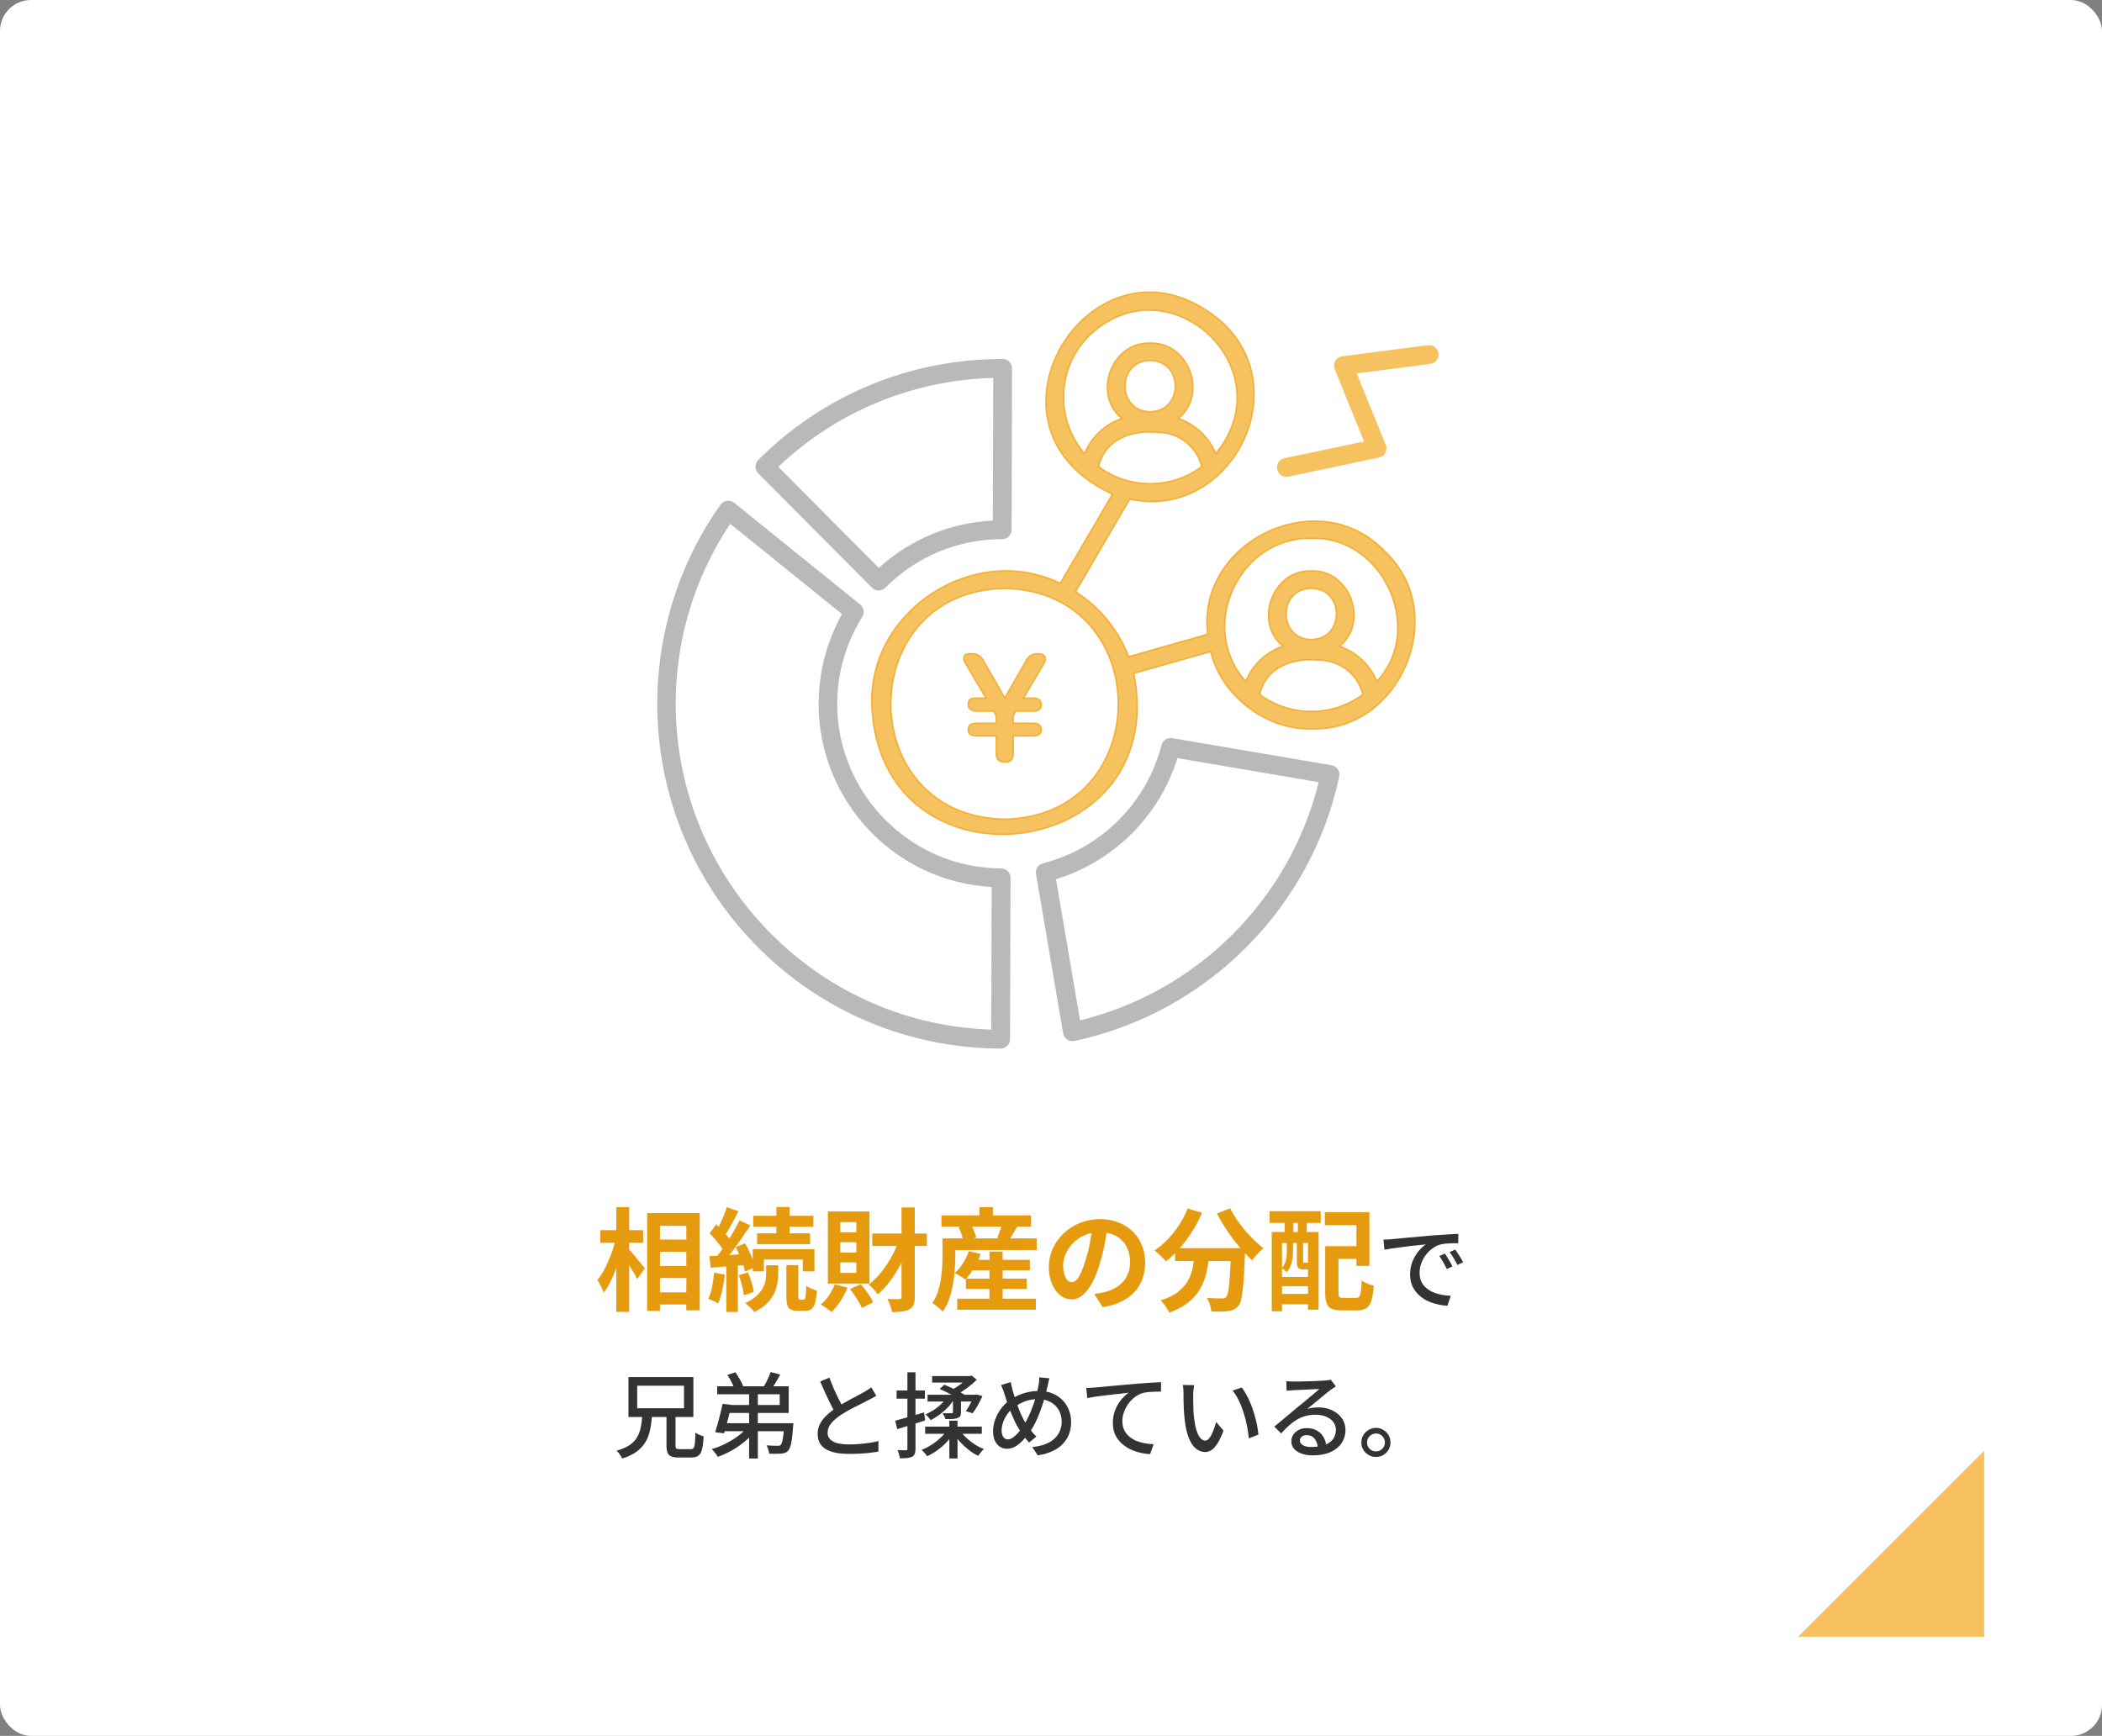
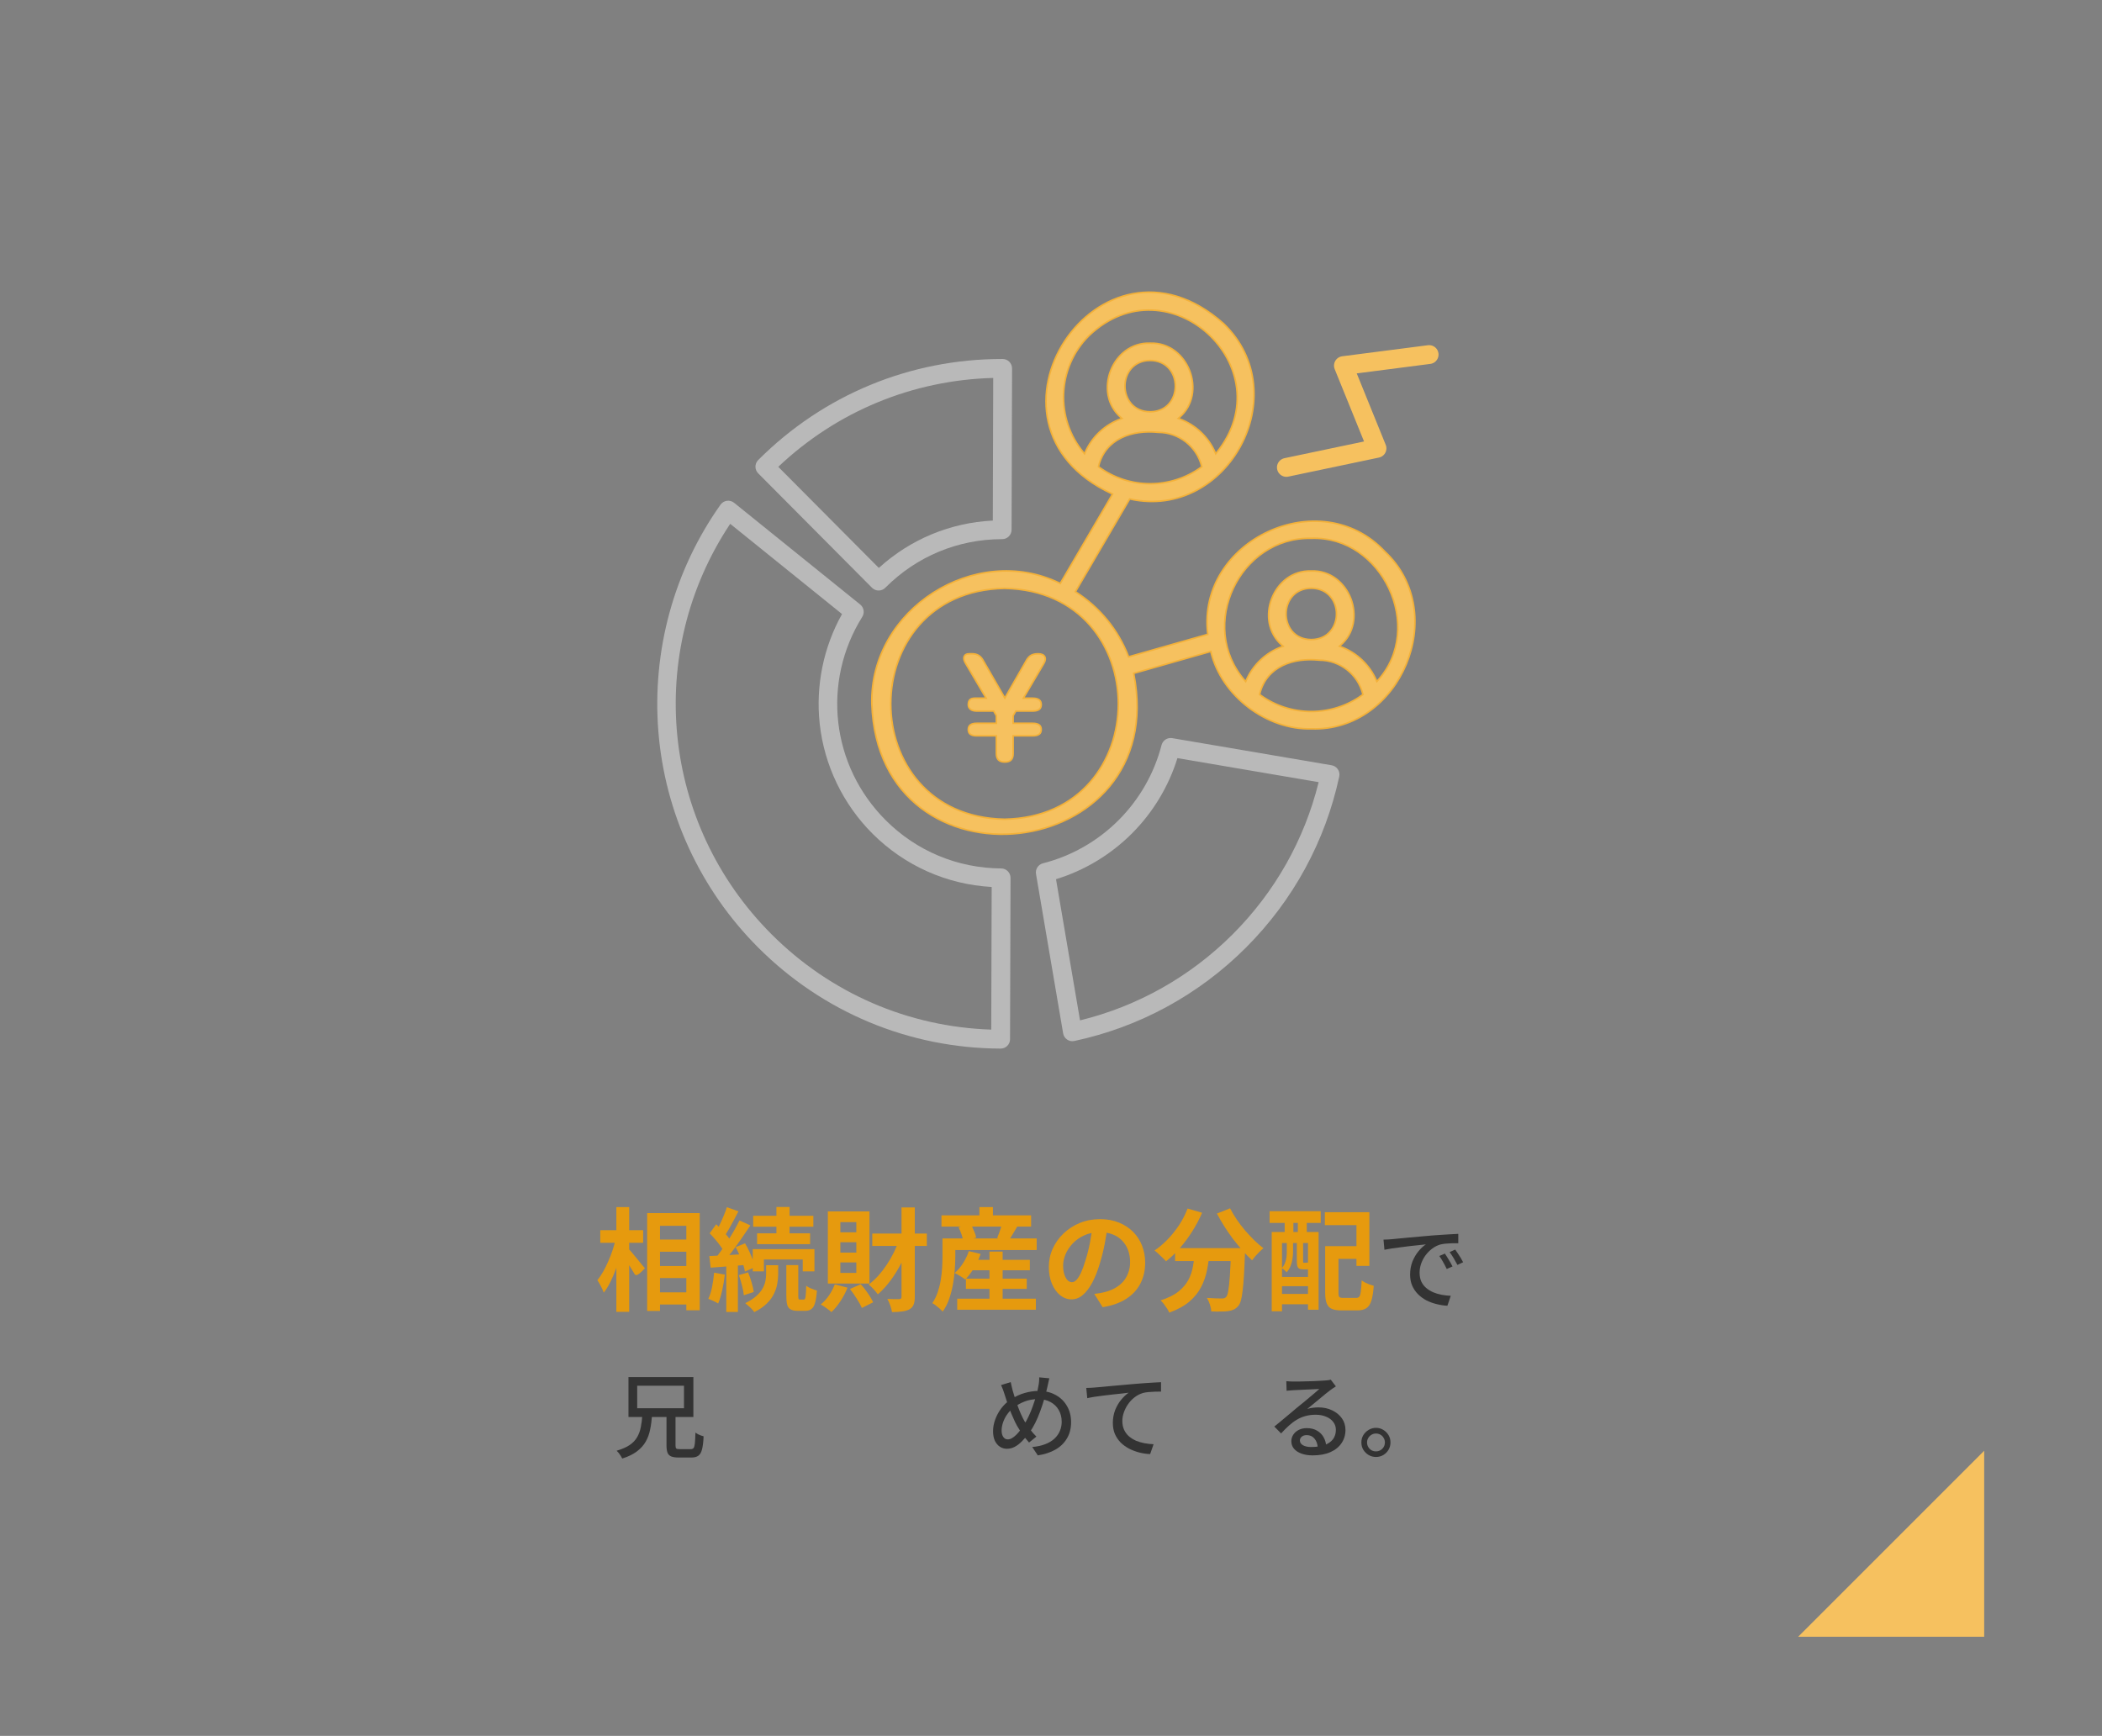
<svg xmlns="http://www.w3.org/2000/svg" width="339" height="280" viewBox="0 0 339 280" fill="none">
  <rect x="0" y="0" width="339" height="280" fill="#808080" stroke="none" />
-   <rect width="339" height="280" rx="5" fill="white" />
  <path d="M161.464 140.078C154.429 140.037 147.814 137.276 142.839 132.299C134.053 123.513 132.499 110.02 139.064 99.491C139.469 98.84 139.327 97.987 138.73 97.507L118.394 81.099C118.068 80.836 117.648 80.719 117.233 80.777C116.818 80.836 116.446 81.061 116.203 81.402C108.7 91.983 105.14 104.972 106.177 117.973C107.227 131.122 112.949 143.509 122.289 152.849C132.73 163.29 146.607 169.075 161.37 169.138H161.378C161.778 169.138 162.162 168.979 162.448 168.698C162.734 168.414 162.896 168.027 162.896 167.625L162.974 141.601C162.977 140.763 162.301 140.08 161.464 140.078ZM159.864 166.074C146.478 165.636 133.947 160.213 124.437 150.701C106.633 132.896 103.935 105.298 117.762 84.492L135.797 99.045C132.808 104.38 131.533 110.605 132.196 116.726C132.92 123.399 135.936 129.69 140.691 134.445C145.876 139.632 152.66 142.659 159.933 143.066L159.864 166.074Z" fill="#B9B9B9" />
  <path d="M214.759 123.437L189.054 119.062C188.277 118.93 187.526 119.416 187.328 120.18C186.149 124.75 183.753 128.941 180.395 132.299C177.019 135.674 172.806 138.078 168.205 139.25C167.438 139.445 166.95 140.196 167.084 140.976L171.457 166.678C171.525 167.086 171.758 167.448 172.102 167.68C172.355 167.852 172.654 167.941 172.955 167.941C173.061 167.941 173.167 167.931 173.271 167.908C183.758 165.671 193.328 160.463 200.942 152.846C208.539 145.25 213.742 135.707 215.986 125.251C216.072 124.846 215.991 124.424 215.759 124.082C215.531 123.74 215.169 123.508 214.759 123.437ZM198.797 150.701C191.972 157.525 183.489 162.306 174.182 164.586L170.308 141.813C174.908 140.401 179.114 137.873 182.543 134.445C185.952 131.036 188.472 126.855 189.889 122.283L212.666 126.16C210.376 135.439 205.604 143.896 198.797 150.701Z" fill="#B9B9B9" />
  <path d="M140.627 94.801C140.913 95.087 141.301 95.249 141.705 95.249C142.11 95.249 142.497 95.087 142.781 94.801L142.839 94.743C147.855 89.728 154.523 86.964 161.616 86.964H161.626C162.463 86.964 163.141 86.286 163.144 85.451L163.22 59.427C163.22 59.025 163.063 58.638 162.777 58.352C162.494 58.066 162.106 57.907 161.704 57.904H161.613C146.759 57.904 132.795 63.686 122.289 74.193C122.269 74.213 122.248 74.236 122.231 74.254C121.687 74.853 121.707 75.772 122.276 76.346L140.627 94.801ZM160.181 60.961L160.115 83.968C153.252 84.31 146.82 86.982 141.733 91.608L125.515 75.296C134.969 66.351 147.174 61.305 160.181 60.961Z" fill="#B9B9B9" />
  <path d="M223.322 88.944L223.322 88.944L223.328 88.95C228.655 93.919 229.284 101.197 226.779 107.177C224.274 113.157 218.645 117.814 211.48 117.553L211.48 117.553L211.471 117.553C204.334 117.754 197.038 112.315 195.299 105.205L195.268 105.077L195.141 105.113L182.947 108.577L182.835 108.609L182.857 108.723C184.36 116.423 182.533 122.522 178.941 126.856C175.347 131.192 169.978 133.771 164.382 134.407C158.787 135.044 152.975 133.737 148.498 130.318C144.024 126.901 140.872 121.366 140.605 113.521C140.249 98.284 157.263 87.461 170.886 94.06L170.991 94.111L171.05 94.01L179.36 79.811L179.431 79.691L179.305 79.633C173.223 76.807 170.071 72.568 169.062 68.084C168.053 63.597 169.188 58.848 171.712 55.006C174.236 51.163 178.142 48.236 182.663 47.382C187.179 46.529 192.326 47.742 197.342 52.207C203.203 57.852 203.377 65.779 200.11 71.876C196.842 77.973 190.145 82.217 182.282 80.502L182.192 80.482L182.146 80.562L173.497 95.337L173.435 95.442L173.537 95.508C177.341 97.953 180.322 101.566 181.973 105.837L182.014 105.945L182.125 105.913L194.682 102.345L194.785 102.316L194.773 102.209C193.897 94.682 198.421 88.592 204.481 85.769C210.542 82.946 218.113 83.402 223.322 88.944ZM174.777 73.029L174.908 73.186L174.99 72.998C176.084 70.477 178.181 68.51 180.745 67.568L180.947 67.494L180.784 67.353C178.495 65.387 178.127 62.339 179.11 59.797C180.092 57.256 182.415 55.249 185.482 55.356L185.482 55.356L185.491 55.356C188.559 55.249 190.882 57.256 191.864 59.796C192.847 62.337 192.478 65.386 190.189 67.353L190.026 67.494L190.228 67.568C192.792 68.51 194.889 70.477 195.983 72.998L196.067 73.19L196.198 73.027C207.248 59.322 188.397 41.917 175.606 54.169L175.604 54.171C170.448 59.329 170.175 67.544 174.777 73.029ZM185.49 58.139L185.488 58.139C184.142 58.146 183.123 58.664 182.443 59.444C181.764 60.221 181.427 61.252 181.427 62.278C181.427 63.305 181.763 64.336 182.442 65.114C183.123 65.894 184.141 66.412 185.488 66.419L185.49 66.419C186.836 66.412 187.855 65.894 188.535 65.114C189.214 64.337 189.55 63.306 189.55 62.28C189.55 61.254 189.214 60.224 188.535 59.446C187.855 58.666 186.836 58.147 185.49 58.139ZM177.175 75.195L177.155 75.277L177.223 75.327C182.123 78.926 188.855 78.926 193.753 75.327L193.821 75.277L193.8 75.194C193 72.034 190.129 69.742 186.801 69.739C184.721 69.521 182.593 69.761 180.845 70.617C179.091 71.475 177.723 72.953 177.175 75.195ZM162.011 94.905L162.011 94.905L162.006 94.905C137.545 95.341 137.54 131.701 162.006 132.139L162.011 132.139C186.472 131.704 186.477 95.346 162.011 94.905ZM203.161 111.938L203.141 112.021L203.209 112.071C208.109 115.666 214.84 115.666 219.739 112.071L219.807 112.02L219.786 111.937C218.986 108.777 216.115 106.485 212.787 106.482C210.707 106.264 208.579 106.504 206.831 107.36C205.077 108.219 203.709 109.696 203.161 111.938ZM221.972 109.741L222.05 109.921L222.182 109.776C226.05 105.506 226.221 99.656 224.007 94.939C221.794 90.222 217.188 86.612 211.474 86.83C199.901 86.576 193.078 100.964 200.767 109.777L200.898 109.928L200.978 109.744C202.07 107.22 204.169 105.253 206.733 104.311L206.936 104.237L206.772 104.096C204.483 102.13 204.115 99.082 205.098 96.54C206.081 93.999 208.404 91.992 211.471 92.099L211.471 92.099L211.479 92.099C214.547 91.992 216.87 93.999 217.853 96.539C218.835 99.081 218.467 102.129 216.178 104.096L216.014 104.237L216.216 104.311C218.781 105.253 220.877 107.22 221.972 109.741ZM211.474 103.162L211.476 103.162C212.822 103.155 213.841 102.637 214.521 101.857C215.2 101.079 215.537 100.049 215.537 99.022C215.537 97.996 215.201 96.966 214.522 96.188C213.841 95.408 212.823 94.89 211.476 94.882L211.474 94.882C210.127 94.889 209.108 95.407 208.427 96.187C207.749 96.965 207.412 97.996 207.412 99.022C207.412 100.049 207.749 101.08 208.427 101.858C209.108 102.638 210.127 103.156 211.474 103.162Z" fill="#F6C15F" stroke="#F3B139" stroke-width="0.253" />
  <path d="M230.482 57.19L216.66 58.972L222.075 72.32L207.461 75.392" stroke="#F6C15F" stroke-width="3.037" stroke-linecap="round" stroke-linejoin="round" />
  <path d="M160.687 118.816V118.69H160.561H157.524C157.039 118.69 156.699 118.596 156.481 118.431C156.271 118.27 156.158 118.027 156.158 117.677C156.158 117.328 156.271 117.085 156.481 116.924C156.699 116.758 157.039 116.665 157.524 116.665H160.561H160.687V116.539V115.476V115.442L160.67 115.413L160.291 114.755L160.254 114.691H160.181H157.524C157.068 114.691 156.733 114.589 156.503 114.403C156.274 114.218 156.158 113.972 156.158 113.654C156.158 113.285 156.25 113.032 156.411 112.87C156.573 112.708 156.826 112.616 157.195 112.616H158.815H159.036L158.924 112.425L155.761 107.061L155.761 107.061L155.758 107.057C155.446 106.565 155.379 106.184 155.491 105.893C155.548 105.746 155.64 105.64 155.77 105.568C155.902 105.496 156.079 105.455 156.31 105.455H156.816C157.562 105.455 158.12 105.777 158.503 106.429C158.503 106.43 158.503 106.43 158.503 106.43L161.944 112.401L162.054 112.592L162.164 112.401L165.579 106.43C165.805 106.058 166.064 105.808 166.348 105.67C166.638 105.528 166.995 105.455 167.419 105.455C167.987 105.455 168.322 105.62 168.485 105.909C168.648 106.199 168.615 106.572 168.322 107.06L168.322 107.061L165.159 112.425L165.046 112.616H165.268H166.533C167.026 112.616 167.373 112.712 167.595 112.882C167.81 113.047 167.925 113.297 167.925 113.654C167.925 114.011 167.81 114.261 167.595 114.426C167.373 114.596 167.026 114.691 166.533 114.691H163.901H163.828L163.791 114.755L163.412 115.413L163.395 115.442V115.476V116.539V116.665H163.522H166.533C167.027 116.665 167.374 116.758 167.596 116.924C167.81 117.085 167.925 117.329 167.925 117.677C167.925 118.026 167.81 118.269 167.596 118.43C167.374 118.596 167.027 118.69 166.533 118.69H163.522H163.395V118.816V121.549C163.395 122.027 163.278 122.363 163.065 122.58C162.852 122.796 162.523 122.915 162.054 122.915C161.576 122.915 161.241 122.796 161.024 122.579C160.807 122.362 160.687 122.027 160.687 121.549V118.816Z" fill="#F6C15F" stroke="#F3B139" stroke-width="0.253" />
  <path d="M221.91 230.31C222.35 230.31 222.745 230.42 223.095 230.64C223.445 230.85 223.725 231.13 223.935 231.48C224.145 231.83 224.25 232.225 224.25 232.665C224.25 233.095 224.145 233.49 223.935 233.85C223.725 234.2 223.445 234.48 223.095 234.69C222.745 234.9 222.35 235.005 221.91 235.005C221.48 235.005 221.085 234.9 220.725 234.69C220.375 234.48 220.09 234.2 219.87 233.85C219.66 233.49 219.555 233.095 219.555 232.665C219.555 232.225 219.66 231.83 219.87 231.48C220.09 231.13 220.375 230.85 220.725 230.64C221.085 230.42 221.48 230.31 221.91 230.31ZM221.91 234.105C222.31 234.105 222.65 233.965 222.93 233.685C223.21 233.405 223.35 233.065 223.35 232.665C223.35 232.395 223.285 232.155 223.155 231.945C223.035 231.725 222.865 231.55 222.645 231.42C222.425 231.29 222.18 231.225 221.91 231.225C221.65 231.225 221.41 231.29 221.19 231.42C220.97 231.55 220.795 231.725 220.665 231.945C220.535 232.155 220.47 232.395 220.47 232.665C220.47 232.925 220.535 233.17 220.665 233.4C220.795 233.62 220.97 233.795 221.19 233.925C221.41 234.045 221.65 234.105 221.91 234.105Z" fill="#333333" />
  <path d="M207.45 222.78C207.64 222.8 207.84 222.815 208.05 222.825C208.27 222.835 208.47 222.84 208.65 222.84C208.8 222.84 209.04 222.84 209.37 222.84C209.71 222.83 210.09 222.82 210.51 222.81C210.94 222.8 211.365 222.79 211.785 222.78C212.205 222.76 212.58 222.74 212.91 222.72C213.25 222.7 213.5 222.685 213.66 222.675C213.93 222.655 214.135 222.635 214.275 222.615C214.425 222.595 214.54 222.57 214.62 222.54L215.445 223.62C215.295 223.72 215.14 223.82 214.98 223.92C214.82 224.02 214.66 224.135 214.5 224.265C214.31 224.405 214.06 224.6 213.75 224.85C213.45 225.09 213.125 225.36 212.775 225.66C212.425 225.95 212.08 226.235 211.74 226.515C211.4 226.795 211.095 227.045 210.825 227.265C211.125 227.165 211.425 227.1 211.725 227.07C212.025 227.03 212.325 227.01 212.625 227.01C213.455 227.01 214.2 227.17 214.86 227.49C215.52 227.81 216.04 228.24 216.42 228.78C216.8 229.32 216.99 229.945 216.99 230.655C216.99 231.445 216.78 232.15 216.36 232.77C215.95 233.39 215.35 233.875 214.56 234.225C213.78 234.575 212.83 234.75 211.71 234.75C211.02 234.75 210.415 234.655 209.895 234.465C209.375 234.275 208.97 234.01 208.68 233.67C208.4 233.32 208.26 232.92 208.26 232.47C208.26 232.1 208.36 231.755 208.56 231.435C208.77 231.105 209.06 230.845 209.43 230.655C209.81 230.455 210.245 230.355 210.735 230.355C211.415 230.355 211.98 230.495 212.43 230.775C212.89 231.045 213.24 231.405 213.48 231.855C213.73 232.305 213.865 232.795 213.885 233.325L212.52 233.52C212.49 232.92 212.315 232.43 211.995 232.05C211.685 231.67 211.265 231.48 210.735 231.48C210.415 231.48 210.15 231.565 209.94 231.735C209.74 231.905 209.64 232.105 209.64 232.335C209.64 232.665 209.805 232.925 210.135 233.115C210.475 233.305 210.91 233.4 211.44 233.4C212.29 233.4 213.015 233.295 213.615 233.085C214.215 232.865 214.67 232.55 214.98 232.14C215.29 231.72 215.445 231.215 215.445 230.625C215.445 230.155 215.305 229.735 215.025 229.365C214.745 228.995 214.36 228.71 213.87 228.51C213.38 228.3 212.82 228.195 212.19 228.195C211.59 228.195 211.04 228.265 210.54 228.405C210.05 228.535 209.59 228.73 209.16 228.99C208.73 229.24 208.305 229.555 207.885 229.935C207.475 230.305 207.05 230.73 206.61 231.21L205.515 230.1C205.815 229.86 206.145 229.59 206.505 229.29C206.865 228.99 207.225 228.69 207.585 228.39C207.955 228.08 208.3 227.79 208.62 227.52C208.95 227.24 209.225 227.01 209.445 226.83C209.655 226.66 209.91 226.455 210.21 226.215C210.51 225.965 210.82 225.705 211.14 225.435C211.46 225.165 211.765 224.91 212.055 224.67C212.345 224.42 212.585 224.21 212.775 224.04C212.615 224.05 212.395 224.06 212.115 224.07C211.835 224.08 211.525 224.095 211.185 224.115C210.855 224.125 210.52 224.14 210.18 224.16C209.84 224.17 209.53 224.185 209.25 224.205C208.97 224.215 208.755 224.225 208.605 224.235C208.425 224.245 208.235 224.26 208.035 224.28C207.845 224.29 207.665 224.305 207.495 224.325L207.45 222.78Z" fill="#333333" />
-   <path d="M192.585 223.425C192.555 223.565 192.53 223.735 192.51 223.935C192.49 224.135 192.47 224.335 192.45 224.535C192.44 224.735 192.435 224.905 192.435 225.045C192.435 225.355 192.435 225.7 192.435 226.08C192.445 226.46 192.455 226.85 192.465 227.25C192.475 227.64 192.5 228.03 192.54 228.42C192.62 229.21 192.74 229.9 192.9 230.49C193.06 231.08 193.265 231.54 193.515 231.87C193.765 232.2 194.055 232.365 194.385 232.365C194.575 232.365 194.755 232.275 194.925 232.095C195.095 231.915 195.255 231.675 195.405 231.375C195.555 231.075 195.69 230.75 195.81 230.4C195.94 230.04 196.05 229.695 196.14 229.365L197.325 230.76C197.005 231.61 196.685 232.29 196.365 232.8C196.055 233.3 195.735 233.66 195.405 233.88C195.075 234.1 194.725 234.21 194.355 234.21C193.855 234.21 193.375 234.04 192.915 233.7C192.465 233.35 192.075 232.78 191.745 231.99C191.415 231.2 191.18 230.145 191.04 228.825C190.99 228.385 190.95 227.91 190.92 227.4C190.9 226.89 190.885 226.405 190.875 225.945C190.875 225.485 190.875 225.105 190.875 224.805C190.875 224.615 190.865 224.385 190.845 224.115C190.835 223.835 190.805 223.595 190.755 223.395L192.585 223.425ZM200.265 223.8C200.535 224.15 200.795 224.56 201.045 225.03C201.305 225.49 201.54 225.99 201.75 226.53C201.96 227.07 202.145 227.62 202.305 228.18C202.475 228.74 202.615 229.295 202.725 229.845C202.835 230.395 202.91 230.915 202.95 231.405L201.405 232.005C201.345 231.355 201.245 230.675 201.105 229.965C200.965 229.255 200.785 228.555 200.565 227.865C200.345 227.165 200.085 226.51 199.785 225.9C199.495 225.28 199.16 224.745 198.78 224.295L200.265 223.8Z" fill="#333333" />
  <path d="M175.185 223.875C175.475 223.865 175.745 223.855 175.995 223.845C176.245 223.825 176.44 223.81 176.58 223.8C176.85 223.78 177.21 223.75 177.66 223.71C178.12 223.66 178.64 223.61 179.22 223.56C179.8 223.5 180.42 223.445 181.08 223.395C181.74 223.335 182.415 223.275 183.105 223.215C183.645 223.165 184.165 223.125 184.665 223.095C185.165 223.055 185.635 223.025 186.075 223.005C186.515 222.975 186.905 222.955 187.245 222.945V224.46C186.975 224.46 186.66 224.465 186.3 224.475C185.95 224.485 185.6 224.505 185.25 224.535C184.9 224.565 184.595 224.615 184.335 224.685C183.835 224.835 183.38 225.07 182.97 225.39C182.56 225.71 182.21 226.08 181.92 226.5C181.63 226.92 181.405 227.365 181.245 227.835C181.085 228.295 181.005 228.75 181.005 229.2C181.005 229.74 181.1 230.215 181.29 230.625C181.48 231.035 181.74 231.385 182.07 231.675C182.4 231.955 182.775 232.19 183.195 232.38C183.625 232.56 184.08 232.695 184.56 232.785C185.05 232.875 185.545 232.93 186.045 232.95L185.49 234.54C184.9 234.52 184.315 234.435 183.735 234.285C183.165 234.135 182.62 233.93 182.1 233.67C181.59 233.4 181.135 233.07 180.735 232.68C180.345 232.28 180.035 231.82 179.805 231.3C179.585 230.78 179.475 230.185 179.475 229.515C179.475 228.765 179.6 228.07 179.85 227.43C180.11 226.79 180.435 226.235 180.825 225.765C181.225 225.285 181.625 224.91 182.025 224.64C181.725 224.68 181.355 224.725 180.915 224.775C180.475 224.815 180 224.865 179.49 224.925C178.99 224.975 178.485 225.035 177.975 225.105C177.465 225.165 176.98 225.23 176.52 225.3C176.07 225.37 175.68 225.445 175.35 225.525L175.185 223.875Z" fill="#333333" />
  <path d="M169.23 222.315C169.2 222.445 169.165 222.595 169.125 222.765C169.095 222.925 169.06 223.085 169.02 223.245C168.99 223.405 168.96 223.54 168.93 223.65C168.79 224.29 168.62 224.955 168.42 225.645C168.22 226.325 167.995 227 167.745 227.67C167.505 228.33 167.24 228.95 166.95 229.53C166.66 230.11 166.355 230.62 166.035 231.06C165.615 231.61 165.21 232.08 164.82 232.47C164.44 232.86 164.05 233.16 163.65 233.37C163.26 233.58 162.835 233.685 162.375 233.685C161.985 233.685 161.62 233.58 161.28 233.37C160.94 233.15 160.665 232.83 160.455 232.41C160.255 231.98 160.155 231.46 160.155 230.85C160.155 230.21 160.275 229.57 160.515 228.93C160.755 228.28 161.085 227.68 161.505 227.13C161.925 226.58 162.415 226.125 162.975 225.765C163.735 225.255 164.495 224.895 165.255 224.685C166.015 224.465 166.785 224.355 167.565 224.355C168.565 224.355 169.455 224.57 170.235 225C171.015 225.42 171.625 226.01 172.065 226.77C172.515 227.52 172.74 228.395 172.74 229.395C172.74 230.415 172.51 231.3 172.05 232.05C171.6 232.8 170.97 233.4 170.16 233.85C169.36 234.29 168.43 234.59 167.37 234.75L166.47 233.4C167.27 233.33 167.965 233.18 168.555 232.95C169.155 232.72 169.65 232.425 170.04 232.065C170.44 231.695 170.735 231.28 170.925 230.82C171.125 230.36 171.225 229.865 171.225 229.335C171.225 228.615 171.065 227.98 170.745 227.43C170.435 226.88 169.99 226.45 169.41 226.14C168.84 225.83 168.175 225.675 167.415 225.675C166.655 225.675 165.955 225.795 165.315 226.035C164.675 226.275 164.075 226.6 163.515 227.01C163.115 227.31 162.765 227.67 162.465 228.09C162.165 228.5 161.935 228.94 161.775 229.41C161.615 229.87 161.535 230.315 161.535 230.745C161.535 231.175 161.625 231.52 161.805 231.78C161.985 232.04 162.225 232.17 162.525 232.17C162.755 232.17 162.98 232.105 163.2 231.975C163.43 231.845 163.655 231.67 163.875 231.45C164.105 231.23 164.325 230.98 164.535 230.7C164.745 230.42 164.945 230.13 165.135 229.83C165.405 229.42 165.66 228.955 165.9 228.435C166.15 227.915 166.375 227.365 166.575 226.785C166.785 226.205 166.97 225.63 167.13 225.06C167.29 224.48 167.41 223.94 167.49 223.44C167.53 223.26 167.56 223.045 167.58 222.795C167.6 222.545 167.605 222.335 167.595 222.165L169.23 222.315ZM163.005 222.93C163.055 223.15 163.105 223.38 163.155 223.62C163.215 223.85 163.27 224.075 163.32 224.295C163.43 224.685 163.56 225.11 163.71 225.57C163.86 226.03 164.02 226.49 164.19 226.95C164.36 227.41 164.535 227.835 164.715 228.225C164.895 228.615 165.065 228.95 165.225 229.23C165.485 229.65 165.78 230.085 166.11 230.535C166.45 230.985 166.795 231.38 167.145 231.72L165.96 232.68C165.66 232.34 165.375 232 165.105 231.66C164.845 231.31 164.585 230.915 164.325 230.475C164.115 230.155 163.905 229.78 163.695 229.35C163.495 228.92 163.29 228.455 163.08 227.955C162.88 227.455 162.685 226.94 162.495 226.41C162.315 225.88 162.15 225.365 162 224.865C161.92 224.605 161.835 224.355 161.745 224.115C161.655 223.875 161.555 223.64 161.445 223.41L163.005 222.93Z" fill="#333333" />
-   <path d="M150.33 221.955H156.66V223.005H150.33V221.955ZM149.595 224.97H157.53V226.065H149.595V224.97ZM149.205 230.115H158.34V231.27H149.205V230.115ZM156.105 221.955H156.42L156.69 221.88L157.53 222.54C157.1 222.98 156.59 223.42 156 223.86C155.42 224.29 154.85 224.65 154.29 224.94C154.21 224.82 154.095 224.68 153.945 224.52C153.795 224.36 153.67 224.235 153.57 224.145C153.88 223.975 154.195 223.78 154.515 223.56C154.845 223.34 155.15 223.11 155.43 222.87C155.71 222.63 155.935 222.41 156.105 222.21V221.955ZM151.545 224.04L152.295 223.35C152.665 223.5 153.065 223.675 153.495 223.875C153.935 224.075 154.35 224.28 154.74 224.49C155.13 224.7 155.455 224.9 155.715 225.09L154.935 225.855C154.685 225.675 154.365 225.475 153.975 225.255C153.595 225.035 153.19 224.82 152.76 224.61C152.34 224.39 151.935 224.2 151.545 224.04ZM157.095 224.97H157.305L157.515 224.925L158.445 225.195C158.215 225.685 157.96 226.185 157.68 226.695C157.4 227.195 157.125 227.615 156.855 227.955L155.76 227.61C155.99 227.3 156.225 226.92 156.465 226.47C156.715 226.01 156.925 225.575 157.095 225.165V224.97ZM153.69 225.48H154.98V227.775C154.98 228.065 154.94 228.28 154.86 228.42C154.78 228.55 154.63 228.655 154.41 228.735C154.2 228.815 153.935 228.865 153.615 228.885C153.295 228.895 152.915 228.9 152.475 228.9C152.425 228.74 152.355 228.575 152.265 228.405C152.185 228.225 152.1 228.07 152.01 227.94C152.33 227.95 152.63 227.955 152.91 227.955C153.19 227.955 153.375 227.955 153.465 227.955C153.555 227.945 153.615 227.93 153.645 227.91C153.675 227.88 153.69 227.825 153.69 227.745V225.48ZM152.73 225.33L153.87 225.645C153.6 226.125 153.265 226.58 152.865 227.01C152.465 227.43 152.025 227.815 151.545 228.165C151.075 228.505 150.595 228.805 150.105 229.065C150.055 228.985 149.98 228.89 149.88 228.78C149.78 228.66 149.675 228.54 149.565 228.42C149.465 228.3 149.37 228.205 149.28 228.135C149.75 227.925 150.2 227.68 150.63 227.4C151.07 227.11 151.47 226.79 151.83 226.44C152.19 226.09 152.49 225.72 152.73 225.33ZM153.105 229.155H154.425V235.245H153.105V229.155ZM152.73 230.685L153.825 231.105C153.515 231.625 153.13 232.13 152.67 232.62C152.21 233.1 151.71 233.535 151.17 233.925C150.63 234.315 150.08 234.635 149.52 234.885C149.42 234.725 149.28 234.545 149.1 234.345C148.93 234.145 148.775 233.98 148.635 233.85C149.175 233.65 149.7 233.385 150.21 233.055C150.73 232.725 151.21 232.355 151.65 231.945C152.09 231.535 152.45 231.115 152.73 230.685ZM154.86 230.805C155.14 231.195 155.485 231.58 155.895 231.96C156.305 232.34 156.75 232.685 157.23 232.995C157.72 233.305 158.205 233.55 158.685 233.73C158.535 233.86 158.37 234.03 158.19 234.24C158.01 234.46 157.865 234.655 157.755 234.825C157.255 234.585 156.76 234.275 156.27 233.895C155.78 233.515 155.32 233.095 154.89 232.635C154.47 232.165 154.115 231.685 153.825 231.195L154.86 230.805ZM144.375 229.155C144.965 229.005 145.675 228.81 146.505 228.57C147.335 228.33 148.175 228.08 149.025 227.82L149.205 229.11C148.435 229.36 147.655 229.61 146.865 229.86C146.075 230.1 145.355 230.32 144.705 230.52L144.375 229.155ZM144.6 224.28H149.16V225.6H144.6V224.28ZM146.34 221.355H147.645V233.67C147.645 234.02 147.605 234.295 147.525 234.495C147.455 234.695 147.315 234.85 147.105 234.96C146.905 235.07 146.645 235.14 146.325 235.17C146.015 235.21 145.615 235.23 145.125 235.23C145.115 235.05 145.07 234.83 144.99 234.57C144.92 234.32 144.84 234.1 144.75 233.91C145.05 233.92 145.325 233.925 145.575 233.925C145.825 233.925 145.995 233.925 146.085 233.925C146.175 233.925 146.24 233.91 146.28 233.88C146.32 233.84 146.34 233.765 146.34 233.655V221.355Z" fill="#333333" />
-   <path d="M141.33 225.135C141.14 225.255 140.935 225.375 140.715 225.495C140.505 225.605 140.28 225.72 140.04 225.84C139.79 225.97 139.49 226.125 139.14 226.305C138.79 226.475 138.41 226.665 138 226.875C137.59 227.075 137.18 227.29 136.77 227.52C136.37 227.75 135.99 227.98 135.63 228.21C134.97 228.65 134.445 229.105 134.055 229.575C133.665 230.045 133.47 230.56 133.47 231.12C133.47 231.7 133.75 232.155 134.31 232.485C134.87 232.815 135.71 232.98 136.83 232.98C137.37 232.98 137.935 232.96 138.525 232.92C139.115 232.87 139.685 232.805 140.235 232.725C140.795 232.645 141.275 232.55 141.675 232.44L141.66 234.15C141.27 234.21 140.825 234.27 140.325 234.33C139.825 234.39 139.285 234.435 138.705 234.465C138.135 234.495 137.53 234.51 136.89 234.51C136.17 234.51 135.5 234.455 134.88 234.345C134.27 234.235 133.74 234.055 133.29 233.805C132.84 233.555 132.49 233.225 132.24 232.815C131.99 232.395 131.865 231.885 131.865 231.285C131.865 230.705 131.99 230.17 132.24 229.68C132.5 229.19 132.855 228.73 133.305 228.3C133.755 227.87 134.275 227.46 134.865 227.07C135.235 226.82 135.63 226.575 136.05 226.335C136.47 226.095 136.88 225.865 137.28 225.645C137.69 225.425 138.07 225.225 138.42 225.045C138.77 224.865 139.065 224.705 139.305 224.565C139.545 224.425 139.76 224.295 139.95 224.175C140.15 224.055 140.335 223.92 140.505 223.77L141.33 225.135ZM133.755 222.21C133.995 222.85 134.25 223.48 134.52 224.1C134.79 224.71 135.06 225.28 135.33 225.81C135.61 226.34 135.865 226.81 136.095 227.22L134.775 228C134.515 227.57 134.245 227.075 133.965 226.515C133.685 225.945 133.4 225.345 133.11 224.715C132.82 224.085 132.54 223.455 132.27 222.825L133.755 222.21Z" fill="#333333" />
-   <path d="M116.58 229.56H127.035V230.85H116.58V229.56ZM126.495 229.56H127.95C127.95 229.56 127.945 229.63 127.935 229.77C127.925 229.9 127.915 230.015 127.905 230.115C127.845 230.915 127.78 231.58 127.71 232.11C127.64 232.63 127.555 233.04 127.455 233.34C127.355 233.63 127.24 233.85 127.11 234C126.96 234.16 126.8 234.27 126.63 234.33C126.46 234.4 126.26 234.445 126.03 234.465C125.82 234.485 125.535 234.495 125.175 234.495C124.825 234.505 124.445 234.495 124.035 234.465C124.025 234.255 123.98 234.03 123.9 233.79C123.83 233.54 123.735 233.32 123.615 233.13C123.985 233.16 124.33 233.18 124.65 233.19C124.98 233.2 125.215 233.205 125.355 233.205C125.485 233.205 125.59 233.2 125.67 233.19C125.76 233.17 125.84 233.13 125.91 233.07C125.99 232.98 126.065 232.815 126.135 232.575C126.205 232.335 126.27 231.985 126.33 231.525C126.39 231.055 126.445 230.46 126.495 229.74V229.56ZM117.42 226.62H125.745V224.895H115.665V223.605H127.2V227.91H117.42V226.62ZM120.81 224.31H122.22V235.26H120.81V224.31ZM120.69 229.995L121.95 230.55C121.49 231.2 120.93 231.81 120.27 232.38C119.61 232.94 118.895 233.445 118.125 233.895C117.355 234.335 116.57 234.7 115.77 234.99C115.7 234.86 115.605 234.715 115.485 234.555C115.375 234.405 115.255 234.255 115.125 234.105C115.005 233.955 114.89 233.835 114.78 233.745C115.56 233.515 116.325 233.21 117.075 232.83C117.825 232.45 118.515 232.02 119.145 231.54C119.775 231.05 120.29 230.535 120.69 229.995ZM117.3 221.775L118.605 221.355C118.845 221.695 119.085 222.075 119.325 222.495C119.565 222.905 119.74 223.265 119.85 223.575L118.455 224.055C118.365 223.745 118.21 223.375 117.99 222.945C117.77 222.515 117.54 222.125 117.3 221.775ZM124.275 221.31L125.835 221.715C125.605 222.135 125.365 222.555 125.115 222.975C124.865 223.385 124.635 223.74 124.425 224.04L123.18 223.665C123.31 223.445 123.445 223.2 123.585 222.93C123.725 222.66 123.855 222.385 123.975 222.105C124.105 221.815 124.205 221.55 124.275 221.31ZM116.535 226.44L117.96 226.605C117.85 227.115 117.725 227.65 117.585 228.21C117.445 228.76 117.305 229.295 117.165 229.815C117.035 230.335 116.905 230.795 116.775 231.195L115.335 231.015C115.465 230.615 115.605 230.155 115.755 229.635C115.905 229.105 116.045 228.565 116.175 228.015C116.315 227.455 116.435 226.93 116.535 226.44Z" fill="#333333" />
  <path d="M107.49 228.24H108.945V233.16C108.945 233.41 108.985 233.57 109.065 233.64C109.145 233.71 109.33 233.745 109.62 233.745C109.68 233.745 109.79 233.745 109.95 233.745C110.11 233.745 110.285 233.745 110.475 233.745C110.675 233.745 110.855 233.745 111.015 233.745C111.185 233.745 111.315 233.745 111.405 233.745C111.605 233.745 111.755 233.685 111.855 233.565C111.955 233.435 112.025 233.18 112.065 232.8C112.105 232.42 112.135 231.845 112.155 231.075C112.265 231.155 112.395 231.24 112.545 231.33C112.705 231.41 112.87 231.48 113.04 231.54C113.21 231.6 113.355 231.645 113.475 231.675C113.435 232.575 113.35 233.275 113.22 233.775C113.1 234.265 112.905 234.605 112.635 234.795C112.375 234.995 112.005 235.095 111.525 235.095C111.445 235.095 111.305 235.095 111.105 235.095C110.915 235.095 110.705 235.095 110.475 235.095C110.245 235.095 110.03 235.095 109.83 235.095C109.64 235.095 109.505 235.095 109.425 235.095C108.915 235.095 108.52 235.035 108.24 234.915C107.96 234.795 107.765 234.595 107.655 234.315C107.545 234.035 107.49 233.65 107.49 233.16V228.24ZM103.59 228.225H105.165C105.105 229.075 105 229.86 104.85 230.58C104.71 231.3 104.47 231.955 104.13 232.545C103.8 233.125 103.33 233.645 102.72 234.105C102.12 234.565 101.33 234.95 100.35 235.26C100.29 235.13 100.21 234.985 100.11 234.825C100.02 234.675 99.915 234.525 99.795 234.375C99.675 234.225 99.56 234.1 99.45 234C100.33 233.74 101.035 233.43 101.565 233.07C102.095 232.7 102.495 232.275 102.765 231.795C103.045 231.305 103.24 230.765 103.35 230.175C103.47 229.585 103.55 228.935 103.59 228.225ZM102.765 223.515V227.145H110.31V223.515H102.765ZM101.355 222.12H111.825V228.555H101.355V222.12Z" fill="#333333" />
  <path d="M223.125 199.95C223.415 199.94 223.68 199.93 223.92 199.92C224.17 199.9 224.37 199.885 224.52 199.875C224.79 199.845 225.15 199.81 225.6 199.77C226.06 199.72 226.58 199.67 227.16 199.62C227.74 199.57 228.36 199.515 229.02 199.455C229.68 199.395 230.355 199.335 231.045 199.275C231.575 199.235 232.09 199.2 232.59 199.17C233.1 199.13 233.575 199.1 234.015 199.08C234.455 199.05 234.845 199.03 235.185 199.02V200.535C234.905 200.525 234.585 200.525 234.225 200.535C233.875 200.545 233.525 200.565 233.175 200.595C232.835 200.625 232.53 200.675 232.26 200.745C231.77 200.895 231.32 201.13 230.91 201.45C230.5 201.77 230.145 202.14 229.845 202.56C229.555 202.98 229.33 203.425 229.17 203.895C229.02 204.365 228.945 204.82 228.945 205.26C228.945 205.81 229.035 206.29 229.215 206.7C229.405 207.1 229.665 207.445 229.995 207.735C230.325 208.015 230.705 208.25 231.135 208.44C231.565 208.62 232.02 208.755 232.5 208.845C232.99 208.935 233.48 208.99 233.97 209.01L233.43 210.615C232.84 210.585 232.255 210.495 231.675 210.345C231.095 210.205 230.55 210.005 230.04 209.745C229.53 209.475 229.075 209.14 228.675 208.74C228.285 208.34 227.975 207.88 227.745 207.36C227.525 206.84 227.415 206.25 227.415 205.59C227.415 204.83 227.54 204.13 227.79 203.49C228.05 202.85 228.375 202.295 228.765 201.825C229.155 201.345 229.555 200.975 229.965 200.715C229.665 200.745 229.295 200.785 228.855 200.835C228.415 200.875 227.94 200.925 227.43 200.985C226.93 201.045 226.425 201.11 225.915 201.18C225.405 201.24 224.92 201.305 224.46 201.375C224.01 201.445 223.615 201.515 223.275 201.585L223.125 199.95ZM233.025 202.2C233.145 202.37 233.28 202.58 233.43 202.83C233.58 203.07 233.73 203.32 233.88 203.58C234.03 203.83 234.155 204.06 234.255 204.27L233.325 204.69C233.145 204.31 232.955 203.945 232.755 203.595C232.565 203.245 232.355 202.91 232.125 202.59L233.025 202.2ZM234.69 201.555C234.81 201.725 234.95 201.93 235.11 202.17C235.27 202.4 235.425 202.64 235.575 202.89C235.725 203.14 235.855 203.375 235.965 203.595L235.05 204.03C234.85 203.65 234.65 203.295 234.45 202.965C234.25 202.625 234.03 202.29 233.79 201.96L234.69 201.555Z" fill="#333333" />
  <path d="M214.764 201H219.786V203.052H214.764V201ZM213.72 201H215.862V208.506C215.862 208.878 215.91 209.112 216.006 209.208C216.102 209.304 216.33 209.352 216.69 209.352C216.762 209.352 216.888 209.352 217.068 209.352C217.248 209.352 217.446 209.352 217.662 209.352C217.878 209.352 218.082 209.352 218.274 209.352C218.478 209.352 218.622 209.352 218.706 209.352C218.934 209.352 219.102 209.286 219.21 209.154C219.33 209.01 219.414 208.734 219.462 208.326C219.522 207.918 219.57 207.318 219.606 206.526C219.762 206.646 219.954 206.766 220.182 206.886C220.41 206.994 220.644 207.096 220.884 207.192C221.136 207.276 221.358 207.342 221.55 207.39C221.478 208.41 221.352 209.208 221.172 209.784C220.992 210.36 220.722 210.768 220.362 211.008C220.002 211.248 219.51 211.368 218.886 211.368C218.79 211.368 218.658 211.368 218.49 211.368C218.322 211.368 218.136 211.368 217.932 211.368C217.728 211.368 217.518 211.368 217.302 211.368C217.098 211.368 216.912 211.368 216.744 211.368C216.576 211.368 216.45 211.368 216.366 211.368C215.694 211.368 215.166 211.284 214.782 211.116C214.41 210.96 214.14 210.672 213.972 210.252C213.804 209.844 213.72 209.262 213.72 208.506V201ZM213.666 195.528H220.848V204.186H218.76V197.616H213.666V195.528ZM205.098 198.714H212.658V211.26H210.948V200.496H206.754V211.512H205.098V198.714ZM205.98 205.968H211.758V207.462H205.98V205.968ZM205.98 208.704H211.758V210.378H205.98V208.704ZM204.756 195.366H213V197.256H204.756V195.366ZM207.186 195.798H208.59V200.118H207.186V195.798ZM209.31 195.798H210.75V200.118H209.31V195.798ZM207.528 200.1H208.536V201.936C208.536 202.272 208.506 202.638 208.446 203.034C208.398 203.418 208.296 203.802 208.14 204.186C207.996 204.558 207.786 204.9 207.51 205.212C207.426 205.116 207.3 204.996 207.132 204.852C206.976 204.708 206.838 204.606 206.718 204.546C206.958 204.282 207.132 204 207.24 203.7C207.36 203.4 207.438 203.1 207.474 202.8C207.51 202.488 207.528 202.194 207.528 201.918V200.1ZM209.148 200.1H210.156V203.412C210.156 203.532 210.162 203.61 210.174 203.646C210.186 203.67 210.222 203.682 210.282 203.682C210.306 203.682 210.336 203.682 210.372 203.682C210.42 203.682 210.462 203.682 210.498 203.682C210.546 203.682 210.582 203.682 210.606 203.682C210.738 203.682 210.816 203.664 210.84 203.628C210.948 203.712 211.092 203.79 211.272 203.862C211.452 203.934 211.62 203.988 211.776 204.024C211.716 204.276 211.602 204.462 211.434 204.582C211.278 204.69 211.062 204.744 210.786 204.744C210.738 204.744 210.672 204.744 210.588 204.744C210.516 204.744 210.438 204.744 210.354 204.744C210.282 204.744 210.216 204.744 210.156 204.744C209.772 204.744 209.508 204.66 209.364 204.492C209.22 204.324 209.148 203.97 209.148 203.43V200.1Z" fill="#E69A0E" />
  <path d="M189.51 201.324H199.248V203.412H189.51V201.324ZM198.528 201.324H200.796C200.796 201.324 200.796 201.384 200.796 201.504C200.796 201.612 200.796 201.744 200.796 201.9C200.796 202.044 200.79 202.164 200.778 202.26C200.73 203.616 200.676 204.786 200.616 205.77C200.556 206.742 200.484 207.552 200.4 208.2C200.328 208.848 200.238 209.364 200.13 209.748C200.022 210.132 199.89 210.42 199.734 210.612C199.494 210.9 199.242 211.104 198.978 211.224C198.726 211.344 198.426 211.428 198.078 211.476C197.778 211.524 197.382 211.548 196.89 211.548C196.398 211.56 195.882 211.554 195.342 211.53C195.33 211.206 195.258 210.834 195.126 210.414C194.994 210.006 194.832 209.652 194.64 209.352C195.144 209.388 195.612 209.412 196.044 209.424C196.476 209.436 196.8 209.442 197.016 209.442C197.184 209.442 197.322 209.43 197.43 209.406C197.538 209.37 197.646 209.298 197.754 209.19C197.898 209.034 198.012 208.692 198.096 208.164C198.192 207.624 198.276 206.832 198.348 205.788C198.42 204.732 198.48 203.37 198.528 201.702V201.324ZM191.526 194.934L193.866 195.618C193.422 196.662 192.888 197.67 192.264 198.642C191.652 199.614 190.986 200.508 190.266 201.324C189.558 202.14 188.82 202.848 188.052 203.448C187.92 203.292 187.74 203.106 187.512 202.89C187.284 202.662 187.05 202.44 186.81 202.224C186.582 202.008 186.378 201.834 186.198 201.702C186.942 201.198 187.65 200.598 188.322 199.902C189.006 199.194 189.624 198.42 190.176 197.58C190.728 196.728 191.178 195.846 191.526 194.934ZM198.384 194.898C198.672 195.474 199.02 196.062 199.428 196.662C199.836 197.262 200.28 197.85 200.76 198.426C201.252 198.99 201.75 199.524 202.254 200.028C202.77 200.532 203.274 200.97 203.766 201.342C203.574 201.486 203.358 201.678 203.118 201.918C202.89 202.146 202.668 202.38 202.452 202.62C202.248 202.86 202.074 203.082 201.93 203.286C201.426 202.818 200.916 202.296 200.4 201.72C199.884 201.132 199.374 200.514 198.87 199.866C198.378 199.206 197.91 198.528 197.466 197.832C197.022 197.124 196.62 196.428 196.26 195.744L198.384 194.898ZM192.714 201.936H195.072C194.988 202.944 194.85 203.928 194.658 204.888C194.466 205.848 194.148 206.754 193.704 207.606C193.272 208.458 192.642 209.238 191.814 209.946C190.998 210.642 189.918 211.236 188.574 211.728C188.49 211.524 188.37 211.302 188.214 211.062C188.058 210.822 187.89 210.582 187.71 210.342C187.53 210.114 187.35 209.916 187.17 209.748C188.382 209.364 189.342 208.89 190.05 208.326C190.758 207.75 191.292 207.126 191.652 206.454C192.012 205.77 192.258 205.044 192.39 204.276C192.534 203.508 192.642 202.728 192.714 201.936Z" fill="#E69A0E" />
  <path d="M178.638 197.67C178.518 198.582 178.362 199.554 178.17 200.586C177.978 201.618 177.72 202.662 177.396 203.718C177.048 204.93 176.64 205.974 176.172 206.85C175.704 207.726 175.188 208.404 174.624 208.884C174.072 209.352 173.466 209.586 172.806 209.586C172.146 209.586 171.534 209.364 170.97 208.92C170.418 208.464 169.974 207.84 169.638 207.048C169.314 206.256 169.152 205.356 169.152 204.348C169.152 203.304 169.362 202.32 169.782 201.396C170.202 200.472 170.784 199.656 171.528 198.948C172.284 198.228 173.16 197.664 174.156 197.256C175.164 196.848 176.25 196.644 177.414 196.644C178.53 196.644 179.532 196.824 180.42 197.184C181.32 197.544 182.088 198.042 182.724 198.678C183.36 199.314 183.846 200.058 184.182 200.91C184.518 201.762 184.686 202.68 184.686 203.664C184.686 204.924 184.428 206.052 183.912 207.048C183.396 208.044 182.628 208.866 181.608 209.514C180.6 210.162 179.34 210.606 177.828 210.846L176.478 208.704C176.826 208.668 177.132 208.626 177.396 208.578C177.66 208.53 177.912 208.476 178.152 208.416C178.728 208.272 179.262 208.068 179.754 207.804C180.258 207.528 180.696 207.192 181.068 206.796C181.44 206.388 181.728 205.914 181.932 205.374C182.148 204.834 182.256 204.24 182.256 203.592C182.256 202.884 182.148 202.236 181.932 201.648C181.716 201.06 181.398 200.55 180.978 200.118C180.558 199.674 180.048 199.338 179.448 199.11C178.848 198.87 178.158 198.75 177.378 198.75C176.418 198.75 175.572 198.924 174.84 199.272C174.108 199.608 173.49 200.046 172.986 200.586C172.482 201.126 172.098 201.708 171.834 202.332C171.582 202.956 171.456 203.55 171.456 204.114C171.456 204.714 171.528 205.218 171.672 205.626C171.816 206.022 171.99 206.322 172.194 206.526C172.41 206.718 172.638 206.814 172.878 206.814C173.13 206.814 173.376 206.688 173.616 206.436C173.868 206.172 174.114 205.776 174.354 205.248C174.594 204.72 174.834 204.054 175.074 203.25C175.35 202.386 175.584 201.462 175.776 200.478C175.968 199.494 176.106 198.534 176.19 197.598L178.638 197.67Z" fill="#E69A0E" />
  <path d="M156.174 203.214H166.092V204.888H156.174V203.214ZM155.778 206.238H165.588V207.894H155.778V206.238ZM154.374 209.478H167.064V211.26H154.374V209.478ZM159.576 201.882H161.7V210.576H159.576V201.882ZM156.246 201.81L158.154 202.26C157.878 203.052 157.518 203.814 157.074 204.546C156.63 205.266 156.162 205.878 155.67 206.382C155.538 206.274 155.37 206.154 155.166 206.022C154.962 205.89 154.752 205.764 154.536 205.644C154.32 205.512 154.128 205.41 153.96 205.338C154.464 204.906 154.914 204.378 155.31 203.754C155.718 203.118 156.03 202.47 156.246 201.81ZM153.186 199.758H167.19V201.63H153.186V199.758ZM151.836 196.032H166.29V197.85H151.836V196.032ZM157.956 194.7H160.134V197.094H157.956V194.7ZM151.998 199.758H154.068V202.692C154.068 203.328 154.038 204.03 153.978 204.798C153.93 205.566 153.834 206.352 153.69 207.156C153.546 207.96 153.342 208.746 153.078 209.514C152.814 210.27 152.466 210.954 152.034 211.566C151.926 211.434 151.764 211.272 151.548 211.08C151.344 210.9 151.134 210.726 150.918 210.558C150.702 210.39 150.516 210.27 150.36 210.198C150.732 209.646 151.026 209.046 151.242 208.398C151.458 207.75 151.62 207.09 151.728 206.418C151.836 205.746 151.908 205.092 151.944 204.456C151.98 203.82 151.998 203.232 151.998 202.692V199.758ZM154.59 197.958L156.552 197.454C156.744 197.778 156.924 198.15 157.092 198.57C157.272 198.978 157.386 199.332 157.434 199.632L155.346 200.208C155.31 199.908 155.22 199.548 155.076 199.128C154.932 198.708 154.77 198.318 154.59 197.958ZM161.628 197.274L164.094 197.778C163.818 198.234 163.554 198.678 163.302 199.11C163.05 199.542 162.816 199.908 162.6 200.208L160.818 199.686C160.926 199.446 161.028 199.188 161.124 198.912C161.232 198.624 161.328 198.342 161.412 198.066C161.496 197.778 161.568 197.514 161.628 197.274Z" fill="#E69A0E" />
  <path d="M140.676 198.966H149.478V200.964H140.676V198.966ZM145.392 194.754H147.534V209.172C147.534 209.712 147.468 210.138 147.336 210.45C147.216 210.762 146.994 211.008 146.67 211.188C146.37 211.356 145.986 211.47 145.518 211.53C145.062 211.602 144.51 211.638 143.862 211.638C143.814 211.338 143.718 210.978 143.574 210.558C143.43 210.15 143.274 209.802 143.106 209.514C143.526 209.526 143.916 209.538 144.276 209.55C144.636 209.55 144.882 209.55 145.014 209.55C145.146 209.538 145.242 209.508 145.302 209.46C145.362 209.4 145.392 209.304 145.392 209.172V194.754ZM145.068 199.812L146.814 200.334C146.43 201.45 145.968 202.536 145.428 203.592C144.9 204.648 144.306 205.62 143.646 206.508C142.998 207.384 142.308 208.14 141.576 208.776C141.408 208.536 141.18 208.26 140.892 207.948C140.604 207.636 140.34 207.384 140.1 207.192C140.628 206.796 141.138 206.328 141.63 205.788C142.122 205.236 142.584 204.636 143.016 203.988C143.448 203.34 143.838 202.662 144.186 201.954C144.534 201.234 144.828 200.52 145.068 199.812ZM134.628 207.174L136.68 207.696C136.392 208.44 136.014 209.166 135.546 209.874C135.078 210.582 134.592 211.17 134.088 211.638C133.968 211.518 133.8 211.38 133.584 211.224C133.38 211.068 133.164 210.912 132.936 210.756C132.72 210.612 132.528 210.498 132.36 210.414C132.852 210.018 133.296 209.532 133.692 208.956C134.088 208.368 134.4 207.774 134.628 207.174ZM137.076 207.912L138.822 207.138C139.218 207.582 139.602 208.074 139.974 208.614C140.346 209.154 140.628 209.634 140.82 210.054L139.002 210.972C138.822 210.552 138.546 210.054 138.174 209.478C137.814 208.902 137.448 208.38 137.076 207.912ZM135.528 200.37V202.044H138.102V200.37H135.528ZM135.528 203.628V205.32H138.102V203.628H135.528ZM135.528 197.13V198.768H138.102V197.13H135.528ZM133.512 195.402H140.226V207.03H133.512V195.402Z" fill="#E69A0E" />
  <path d="M125.214 194.682H127.338V199.776H125.214V194.682ZM121.47 196.104H131.172V197.868H121.47V196.104ZM122.1 198.93H130.65V200.676H122.1V198.93ZM121.398 201.486H131.352V205.068H129.462V203.16H123.198V205.068H121.398V201.486ZM126.816 204.06H128.742V209.046C128.742 209.298 128.76 209.46 128.796 209.532C128.832 209.592 128.91 209.622 129.03 209.622C129.066 209.622 129.126 209.622 129.21 209.622C129.294 209.622 129.372 209.622 129.444 209.622C129.528 209.622 129.594 209.622 129.642 209.622C129.726 209.622 129.792 209.574 129.84 209.478C129.888 209.37 129.924 209.16 129.948 208.848C129.984 208.524 130.008 208.038 130.02 207.39C130.212 207.546 130.482 207.696 130.83 207.84C131.178 207.984 131.484 208.092 131.748 208.164C131.688 209.016 131.586 209.682 131.442 210.162C131.31 210.642 131.112 210.972 130.848 211.152C130.596 211.344 130.26 211.44 129.84 211.44C129.768 211.44 129.678 211.44 129.57 211.44C129.474 211.44 129.372 211.44 129.264 211.44C129.156 211.44 129.048 211.44 128.94 211.44C128.844 211.44 128.76 211.44 128.688 211.44C128.184 211.44 127.794 211.362 127.518 211.206C127.242 211.062 127.056 210.816 126.96 210.468C126.864 210.12 126.816 209.646 126.816 209.046V204.06ZM123.558 204.078H125.502V205.536C125.502 205.992 125.454 206.49 125.358 207.03C125.274 207.558 125.1 208.098 124.836 208.65C124.584 209.202 124.2 209.73 123.684 210.234C123.18 210.75 122.502 211.218 121.65 211.638C121.494 211.41 121.272 211.158 120.984 210.882C120.696 210.618 120.432 210.39 120.192 210.198C120.924 209.838 121.518 209.454 121.974 209.046C122.43 208.638 122.772 208.224 123 207.804C123.228 207.384 123.378 206.976 123.45 206.58C123.522 206.184 123.558 205.812 123.558 205.464V204.078ZM117.222 194.718L119.094 195.384C118.854 195.852 118.602 196.332 118.338 196.824C118.074 197.304 117.816 197.772 117.564 198.228C117.312 198.672 117.072 199.062 116.844 199.398L115.404 198.804C115.62 198.432 115.842 198.012 116.07 197.544C116.298 197.076 116.514 196.59 116.718 196.086C116.934 195.582 117.102 195.126 117.222 194.718ZM119.256 196.86L121.02 197.652C120.576 198.324 120.096 199.032 119.58 199.776C119.064 200.52 118.548 201.234 118.032 201.918C117.516 202.602 117.024 203.202 116.556 203.718L115.314 203.034C115.65 202.626 115.998 202.17 116.358 201.666C116.73 201.15 117.09 200.616 117.438 200.064C117.798 199.5 118.134 198.942 118.446 198.39C118.758 197.838 119.028 197.328 119.256 196.86ZM114.45 198.93L115.512 197.472C115.812 197.76 116.124 198.072 116.448 198.408C116.772 198.744 117.072 199.08 117.348 199.416C117.624 199.752 117.828 200.064 117.96 200.352L116.808 201.99C116.676 201.702 116.478 201.378 116.214 201.018C115.962 200.658 115.68 200.298 115.368 199.938C115.056 199.566 114.75 199.23 114.45 198.93ZM118.644 201.162L120.156 200.55C120.396 200.946 120.624 201.378 120.84 201.846C121.056 202.314 121.248 202.77 121.416 203.214C121.584 203.646 121.704 204.036 121.776 204.384L120.138 205.104C120.09 204.756 119.988 204.354 119.832 203.898C119.676 203.442 119.496 202.98 119.292 202.512C119.088 202.032 118.872 201.582 118.644 201.162ZM114.396 202.602C115.2 202.566 116.148 202.518 117.24 202.458C118.332 202.386 119.442 202.314 120.57 202.242L120.606 204.006C119.55 204.09 118.494 204.174 117.438 204.258C116.394 204.33 115.452 204.402 114.612 204.474L114.396 202.602ZM119.148 205.68L120.642 205.23C120.858 205.722 121.05 206.268 121.218 206.868C121.398 207.468 121.512 207.978 121.56 208.398L119.958 208.92C119.922 208.488 119.826 207.972 119.67 207.372C119.526 206.76 119.352 206.196 119.148 205.68ZM115.17 205.284L116.898 205.59C116.802 206.454 116.658 207.306 116.466 208.146C116.286 208.974 116.07 209.676 115.818 210.252C115.698 210.168 115.542 210.078 115.35 209.982C115.158 209.886 114.96 209.796 114.756 209.712C114.552 209.616 114.378 209.544 114.234 209.496C114.498 208.956 114.702 208.308 114.846 207.552C114.99 206.796 115.098 206.04 115.17 205.284ZM117.132 203.574H119.004V211.62H117.132V203.574Z" fill="#E69A0E" />
-   <path d="M105.396 199.938H111.84V201.9H105.396V199.938ZM105.396 204.204H111.84V206.148H105.396V204.204ZM105.396 208.452H111.84V210.414H105.396V208.452ZM104.37 195.672H112.848V211.35H110.688V197.724H106.44V211.458H104.37V195.672ZM96.81 198.426H103.722V200.46H96.81V198.426ZM99.402 194.7H101.472V211.602H99.402V194.7ZM99.294 199.812L100.572 200.262C100.428 200.994 100.248 201.75 100.032 202.53C99.816 203.298 99.57 204.054 99.294 204.798C99.018 205.53 98.718 206.22 98.394 206.868C98.07 207.504 97.728 208.05 97.368 208.506C97.272 208.206 97.122 207.864 96.918 207.48C96.714 207.084 96.522 206.754 96.342 206.49C96.666 206.094 96.978 205.632 97.278 205.104C97.578 204.576 97.854 204.018 98.106 203.43C98.37 202.83 98.604 202.224 98.808 201.612C99.012 200.988 99.174 200.388 99.294 199.812ZM101.328 201.396C101.46 201.516 101.652 201.726 101.904 202.026C102.156 202.314 102.42 202.632 102.696 202.98C102.984 203.328 103.248 203.652 103.488 203.952C103.74 204.24 103.914 204.444 104.01 204.564L102.768 206.31C102.636 206.046 102.468 205.734 102.264 205.374C102.06 205.014 101.838 204.648 101.598 204.276C101.358 203.904 101.124 203.55 100.896 203.214C100.68 202.878 100.494 202.596 100.338 202.368L101.328 201.396Z" fill="#E69A0E" />
+   <path d="M105.396 199.938H111.84V201.9H105.396V199.938ZM105.396 204.204H111.84V206.148H105.396V204.204ZM105.396 208.452H111.84V210.414H105.396V208.452ZM104.37 195.672H112.848V211.35H110.688V197.724H106.44V211.458H104.37V195.672ZM96.81 198.426H103.722V200.46H96.81V198.426ZM99.402 194.7H101.472V211.602H99.402V194.7ZM99.294 199.812L100.572 200.262C100.428 200.994 100.248 201.75 100.032 202.53C99.816 203.298 99.57 204.054 99.294 204.798C99.018 205.53 98.718 206.22 98.394 206.868C98.07 207.504 97.728 208.05 97.368 208.506C97.272 208.206 97.122 207.864 96.918 207.48C96.714 207.084 96.522 206.754 96.342 206.49C96.666 206.094 96.978 205.632 97.278 205.104C97.578 204.576 97.854 204.018 98.106 203.43C98.37 202.83 98.604 202.224 98.808 201.612C99.012 200.988 99.174 200.388 99.294 199.812ZM101.328 201.396C101.46 201.516 101.652 201.726 101.904 202.026C102.156 202.314 102.42 202.632 102.696 202.98C102.984 203.328 103.248 203.652 103.488 203.952C103.74 204.24 103.914 204.444 104.01 204.564C102.636 206.046 102.468 205.734 102.264 205.374C102.06 205.014 101.838 204.648 101.598 204.276C101.358 203.904 101.124 203.55 100.896 203.214C100.68 202.878 100.494 202.596 100.338 202.368L101.328 201.396Z" fill="#E69A0E" />
  <path d="M320 264V234L290 264H320Z" fill="#F6C15F" />
</svg>